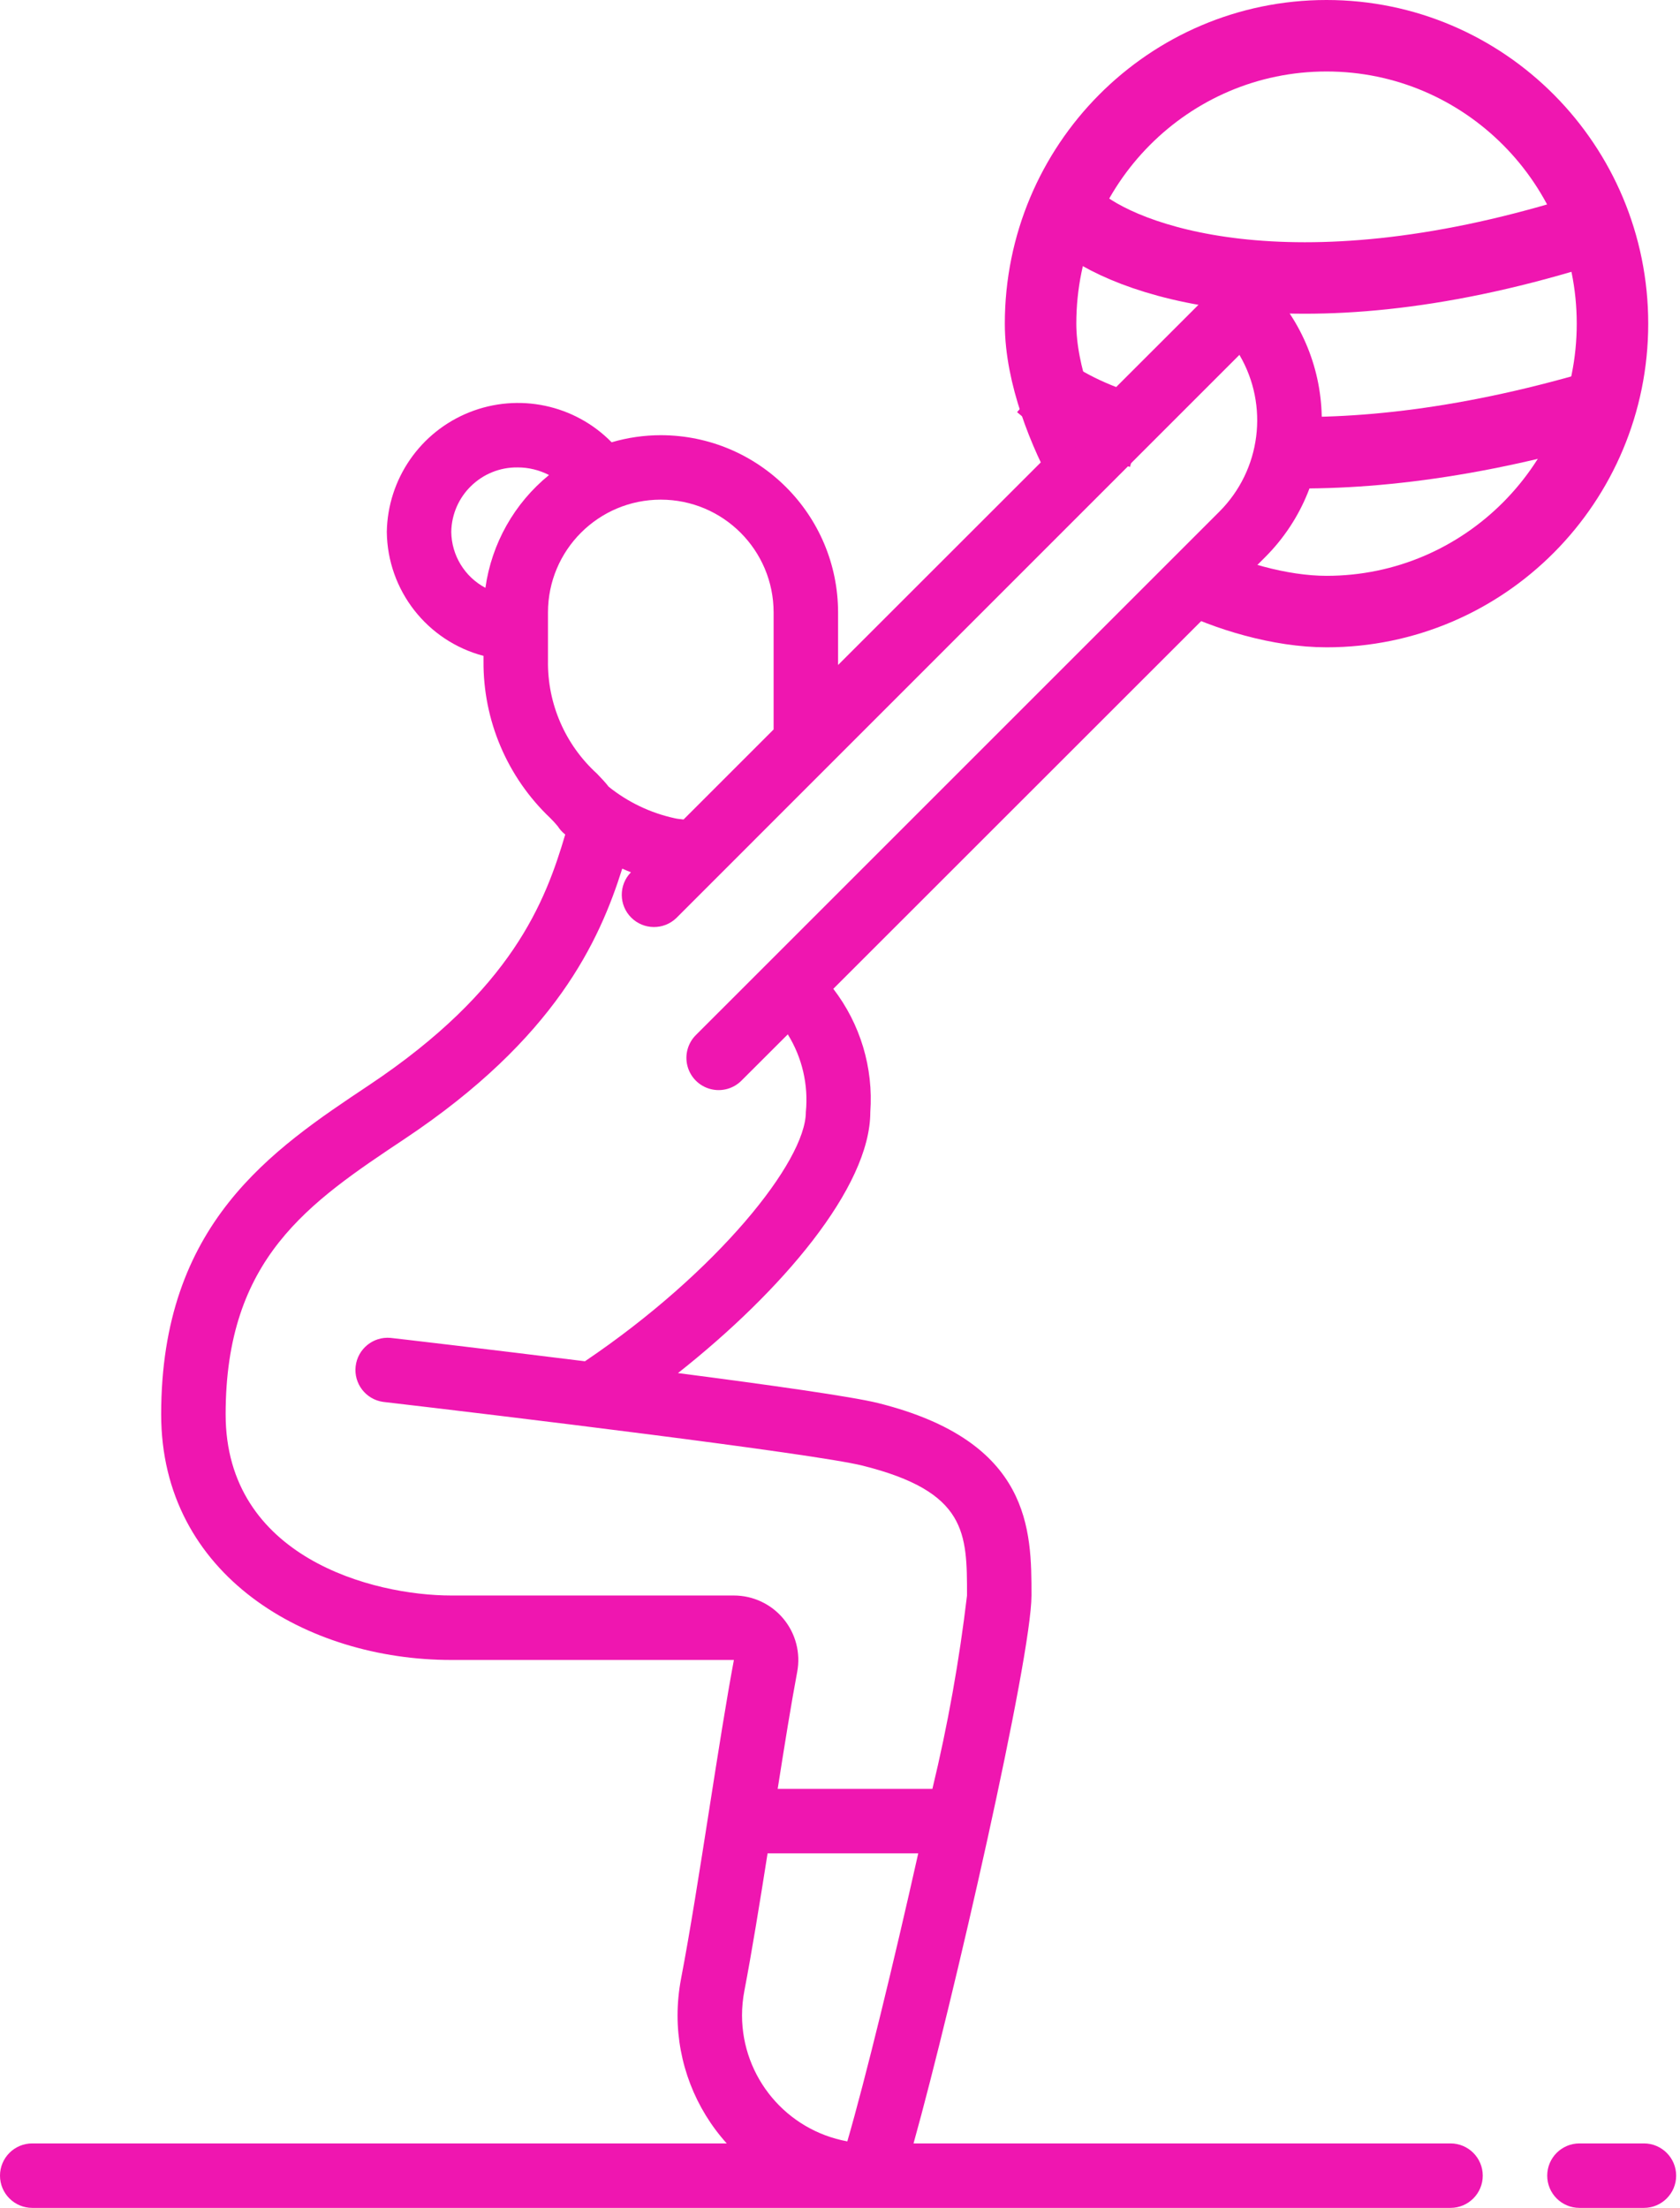
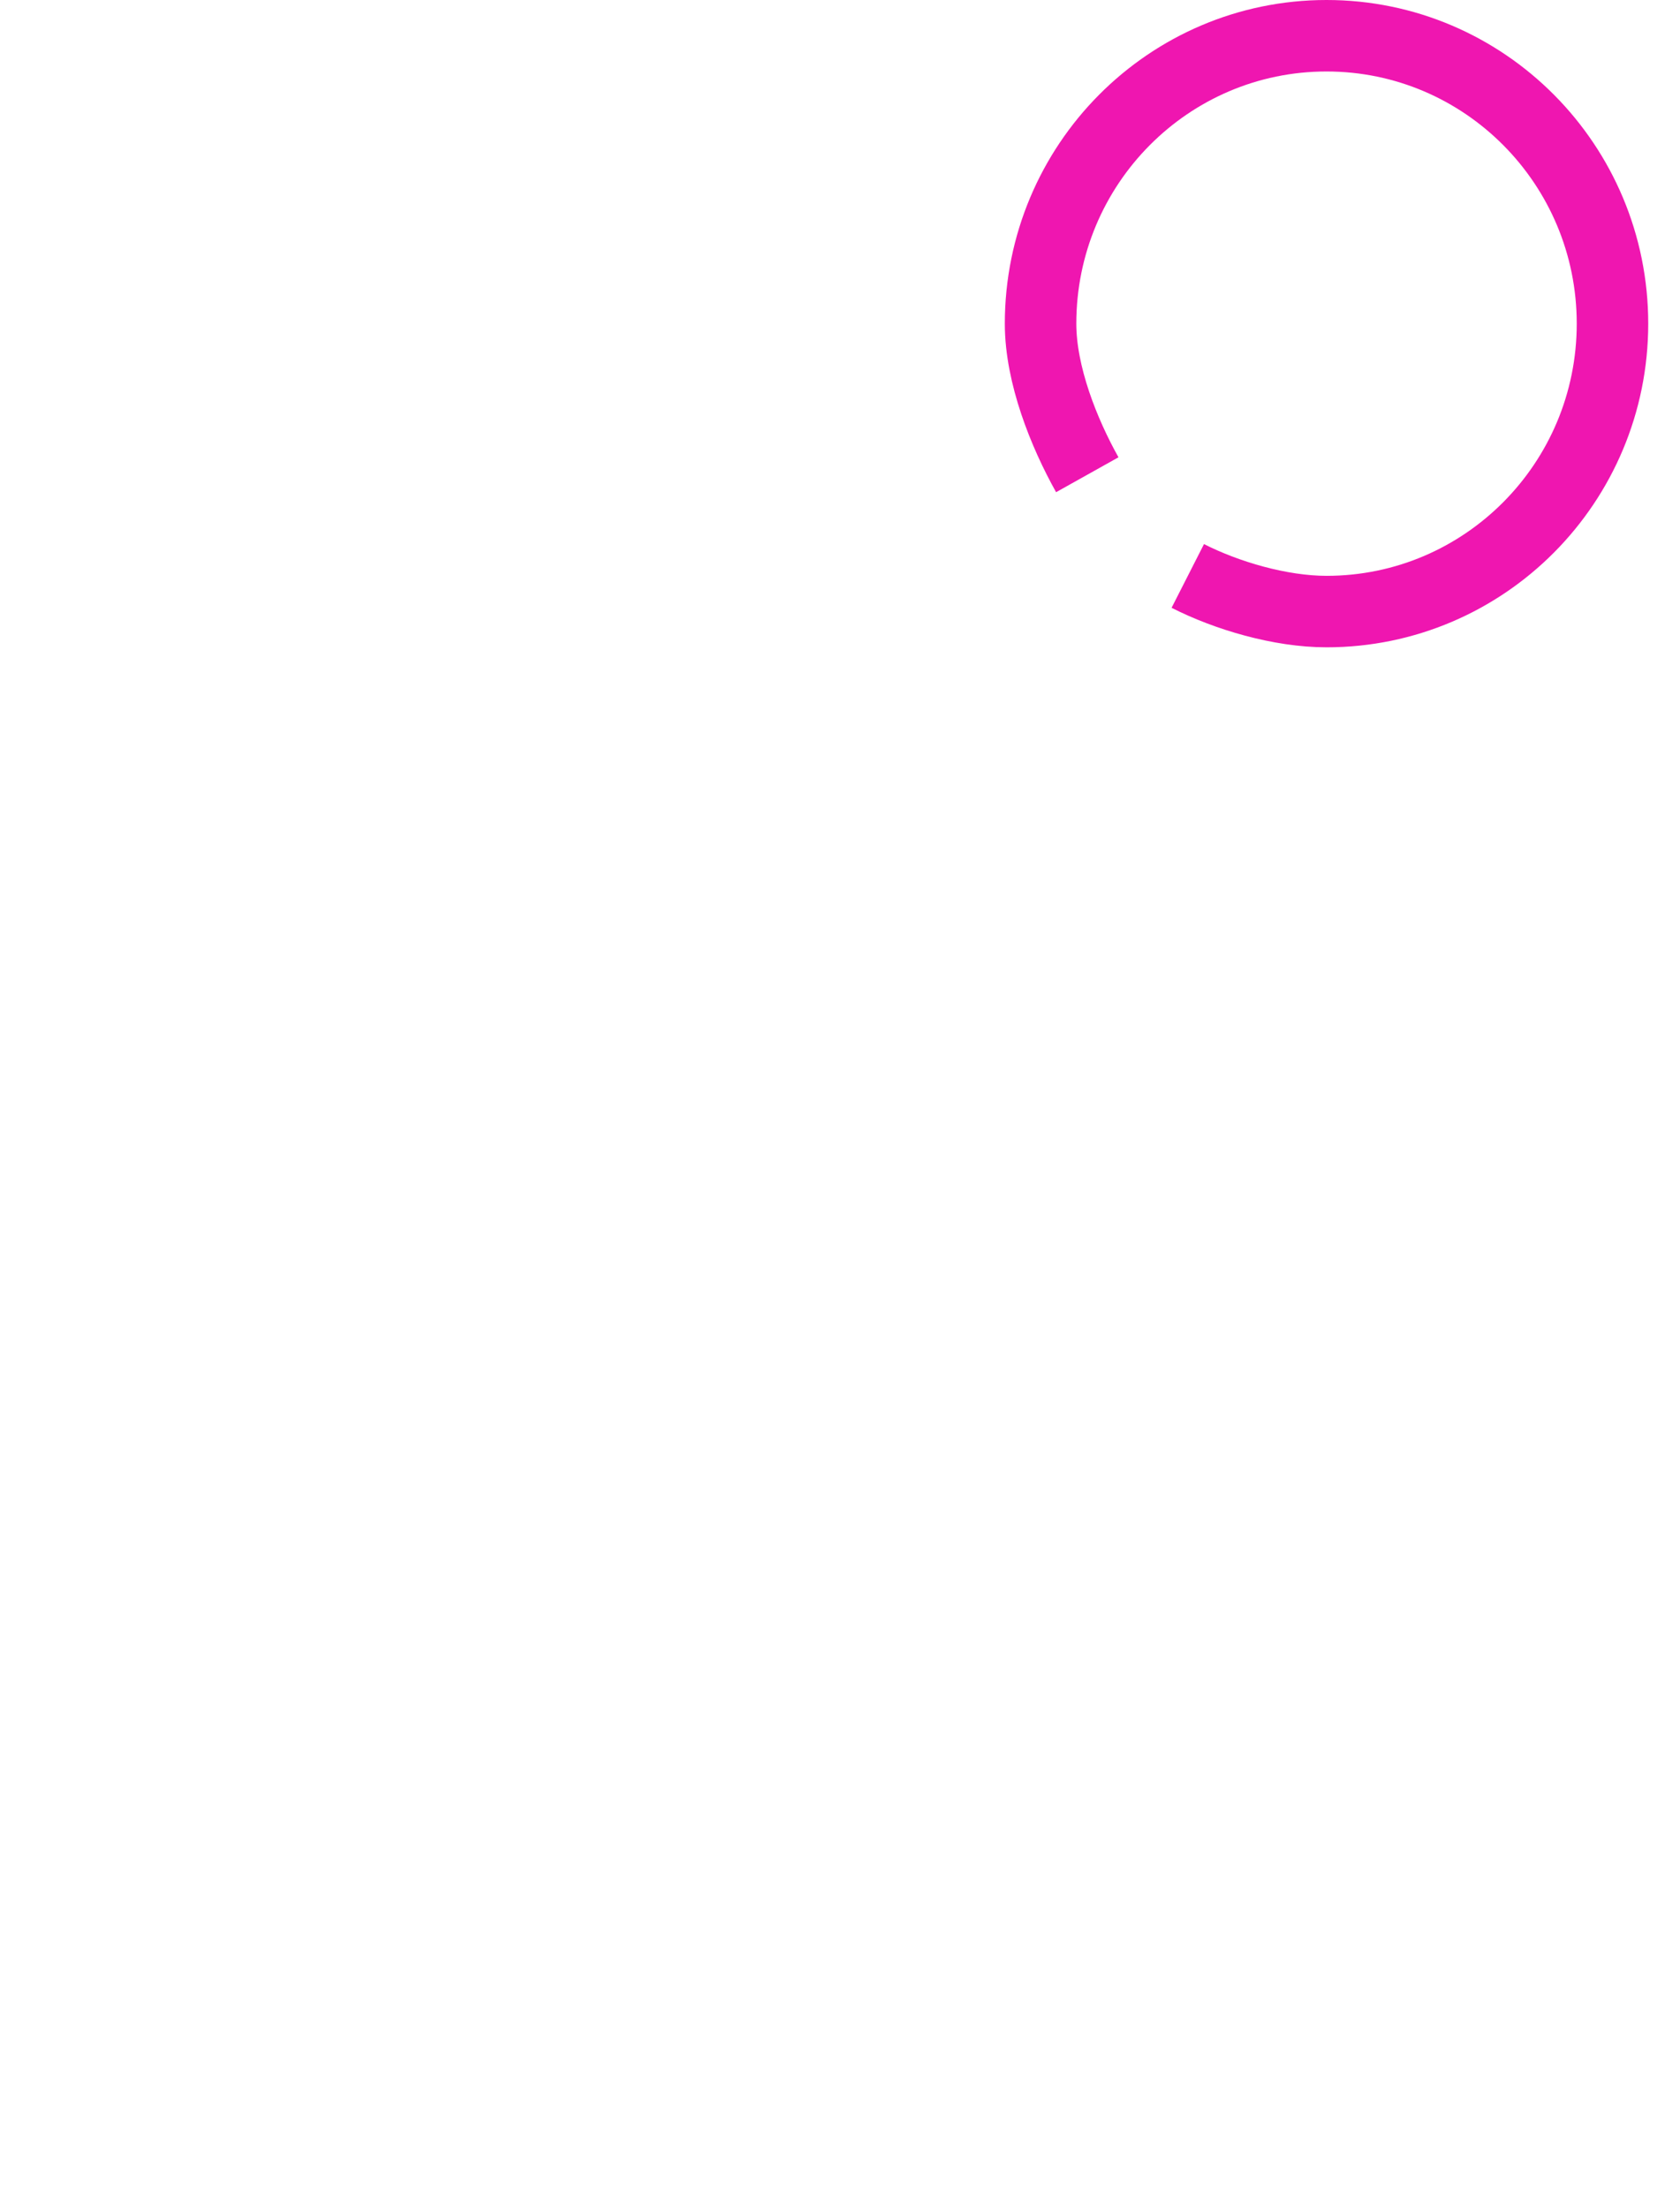
<svg xmlns="http://www.w3.org/2000/svg" width="423" height="556" viewBox="0 0 423 556" fill="none">
-   <path d="M8.116 555.964H365.22C369.702 555.964 373.336 552.33 373.336 547.848C373.336 543.366 369.702 539.732 365.22 539.732H230.015C239.982 504.022 259.712 417.375 259.712 401.76C259.712 385.382 259.712 362.958 221.112 353.308C214.619 351.684 193.583 348.714 170.704 345.752C196.756 325.186 219.132 298.995 219.132 280.02C219.935 268.885 216.619 257.843 209.815 248.993L318.569 140.279C337.553 121.249 337.553 90.445 318.569 71.415C315.4 68.246 310.262 68.246 307.093 71.415L211.016 167.451V154.222C210.989 129.581 191.02 109.611 166.378 109.584C162.189 109.59 158.021 110.191 154.001 111.37C144.677 101.864 130.558 98.886 118.189 103.816C105.821 108.745 97.621 120.619 97.392 133.932C97.558 148.633 107.523 161.412 121.74 165.155V166.396C121.61 181.343 127.688 195.674 138.524 205.97C139.194 206.63 139.831 207.323 140.431 208.048C140.895 208.784 141.473 209.441 142.144 209.995L142.322 210.125C137.331 226.99 129.02 249.179 92.888 273.268C68.369 289.613 40.58 308.142 40.58 356.148C40.58 396.728 77.321 417.992 113.624 417.992H184.785C182.91 427.983 180.808 441.35 178.592 455.504C176.198 470.795 173.723 486.613 171.467 498.316C170.893 501.351 170.603 504.432 170.598 507.52C170.607 519.418 175.019 530.892 182.983 539.732H8.116C3.634 539.732 0 543.366 0 547.848C0 552.33 3.634 555.964 8.116 555.964V555.964ZM187.415 501.343C189.281 491.604 191.286 479.26 193.266 466.688H231.2C225 494.396 217.858 523.671 213.345 539.213C198.019 536.422 186.868 523.09 186.83 507.512C186.832 505.442 187.027 503.377 187.415 501.343V501.343ZM122.219 148.022C116.993 145.25 113.697 139.847 113.624 133.932C113.771 124.839 121.249 117.578 130.343 117.7C133.088 117.699 135.793 118.356 138.232 119.616C129.503 126.726 123.783 136.873 122.219 148.022ZM137.972 166.396V154.222C137.972 138.534 150.69 125.816 166.378 125.816C182.066 125.816 194.784 138.534 194.784 154.222V183.683L172.108 206.359C171.345 206.238 170.606 206.23 169.819 206.027C163.756 204.7 158.083 201.986 153.246 198.097C152.435 197.018 151.404 195.963 150.292 194.794C142.306 187.531 137.819 177.19 137.972 166.396V166.396ZM113.624 401.76C93.975 401.76 56.812 392.224 56.812 356.148C56.812 316.826 77.703 302.899 101.896 286.773C139.92 261.418 150.933 236.884 156.671 218.728C157.385 219.029 158.1 219.369 158.83 219.637V219.678C155.754 222.862 155.798 227.924 158.929 231.055C162.06 234.186 167.121 234.23 170.306 231.154L312.068 89.359C319.559 102.118 317.498 118.325 307.052 128.803L175.306 260.542C173.196 262.58 172.35 265.597 173.092 268.435C173.835 271.272 176.051 273.488 178.889 274.231C181.726 274.974 184.744 274.128 186.782 272.018L198.355 260.461C201.978 266.304 203.575 273.178 202.9 280.02C202.9 292.413 180.638 320.251 147.281 342.781C122.292 339.673 100.297 337.1 98.325 336.889C93.945 336.501 90.053 339.672 89.547 344.04C89.041 348.408 92.106 352.384 96.459 353.007C125.855 356.424 204.856 365.993 217.16 369.053C243.48 375.635 243.48 386.031 243.48 401.76C241.543 418.151 238.632 434.411 234.763 450.456H195.807C197.56 439.297 199.223 428.949 200.725 420.987C201.615 416.244 200.349 411.351 197.27 407.635C194.191 403.92 189.619 401.767 184.793 401.76H113.624Z" fill="#EF16B0" />
-   <path d="M397.684 555.964H413.916C418.398 555.964 422.032 552.33 422.032 547.848C422.032 543.366 418.398 539.732 413.916 539.732H397.684C393.202 539.732 389.568 543.366 389.568 547.848C389.568 552.33 393.202 555.964 397.684 555.964Z" fill="#EF16B0" />
  <path d="M299.069 145.027C308.817 149.988 322.332 154 334 154C373.765 154 406 121.541 406 81.5C406 41.459 373.765 9 334 9C294.236 9 262 41.459 262 81.5C262 94.41 267.888 109.045 273.762 119.545" stroke="#EF16B0" stroke-width="18" />
-   <path d="M271 55C282.898 65.459 324.755 80.831 397 58.648" stroke="#EF16B0" stroke-width="18" />
-   <path d="M262 97C266.523 100.943 274.834 105.501 286.95 108.905M406 101.135C370.289 112.009 341.074 114.92 318.317 113.764" stroke="#EF16B0" stroke-width="18" />
</svg>